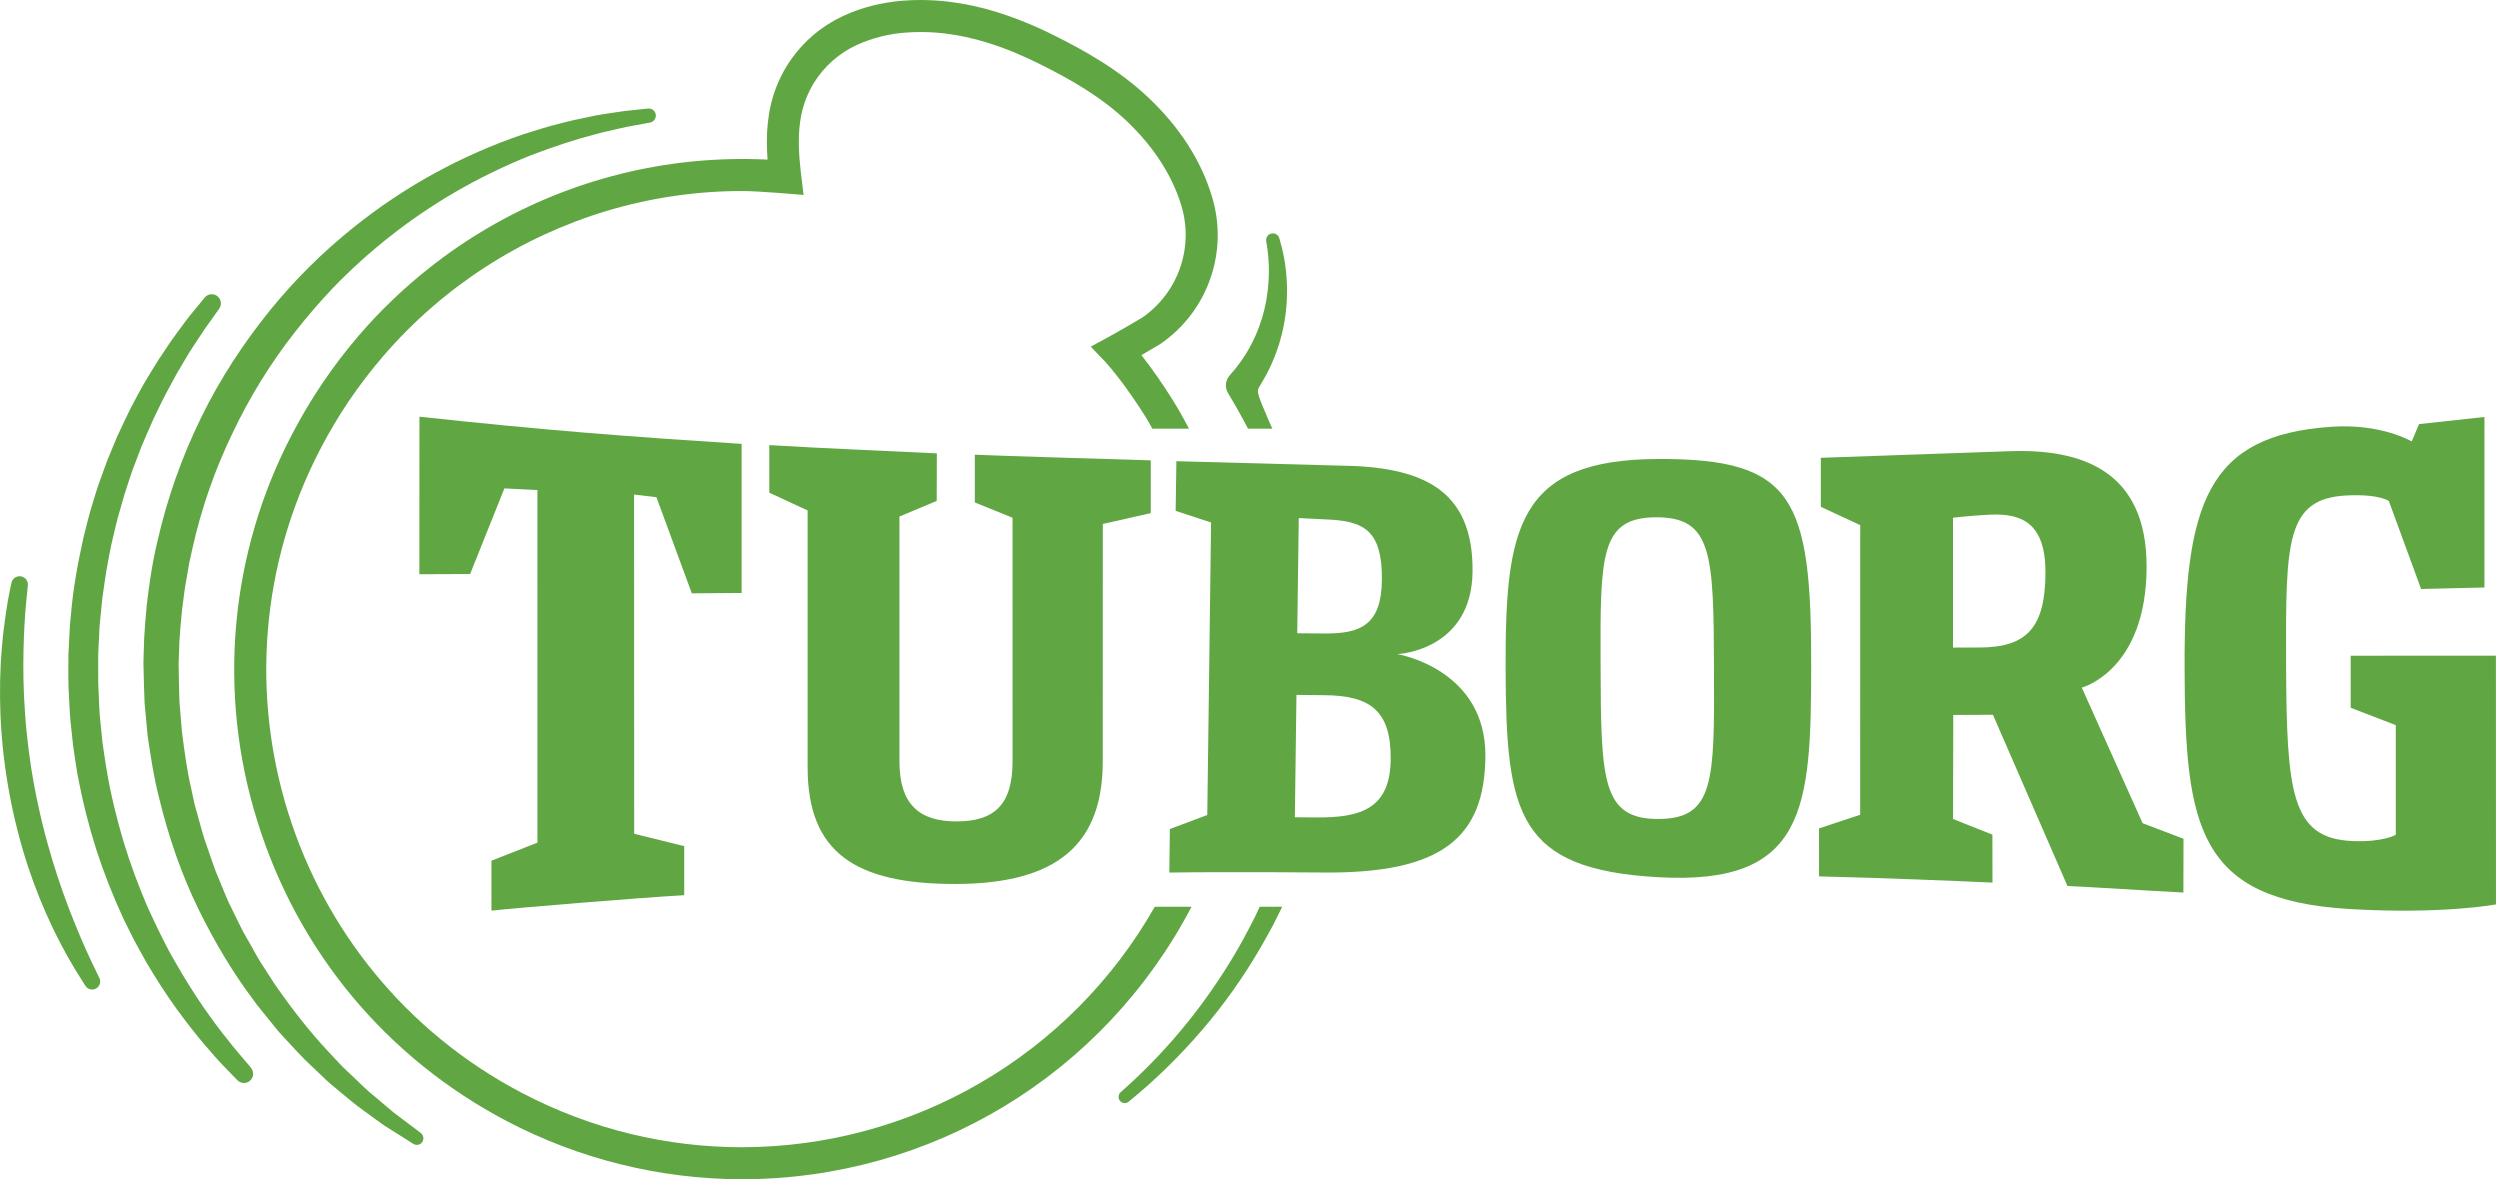
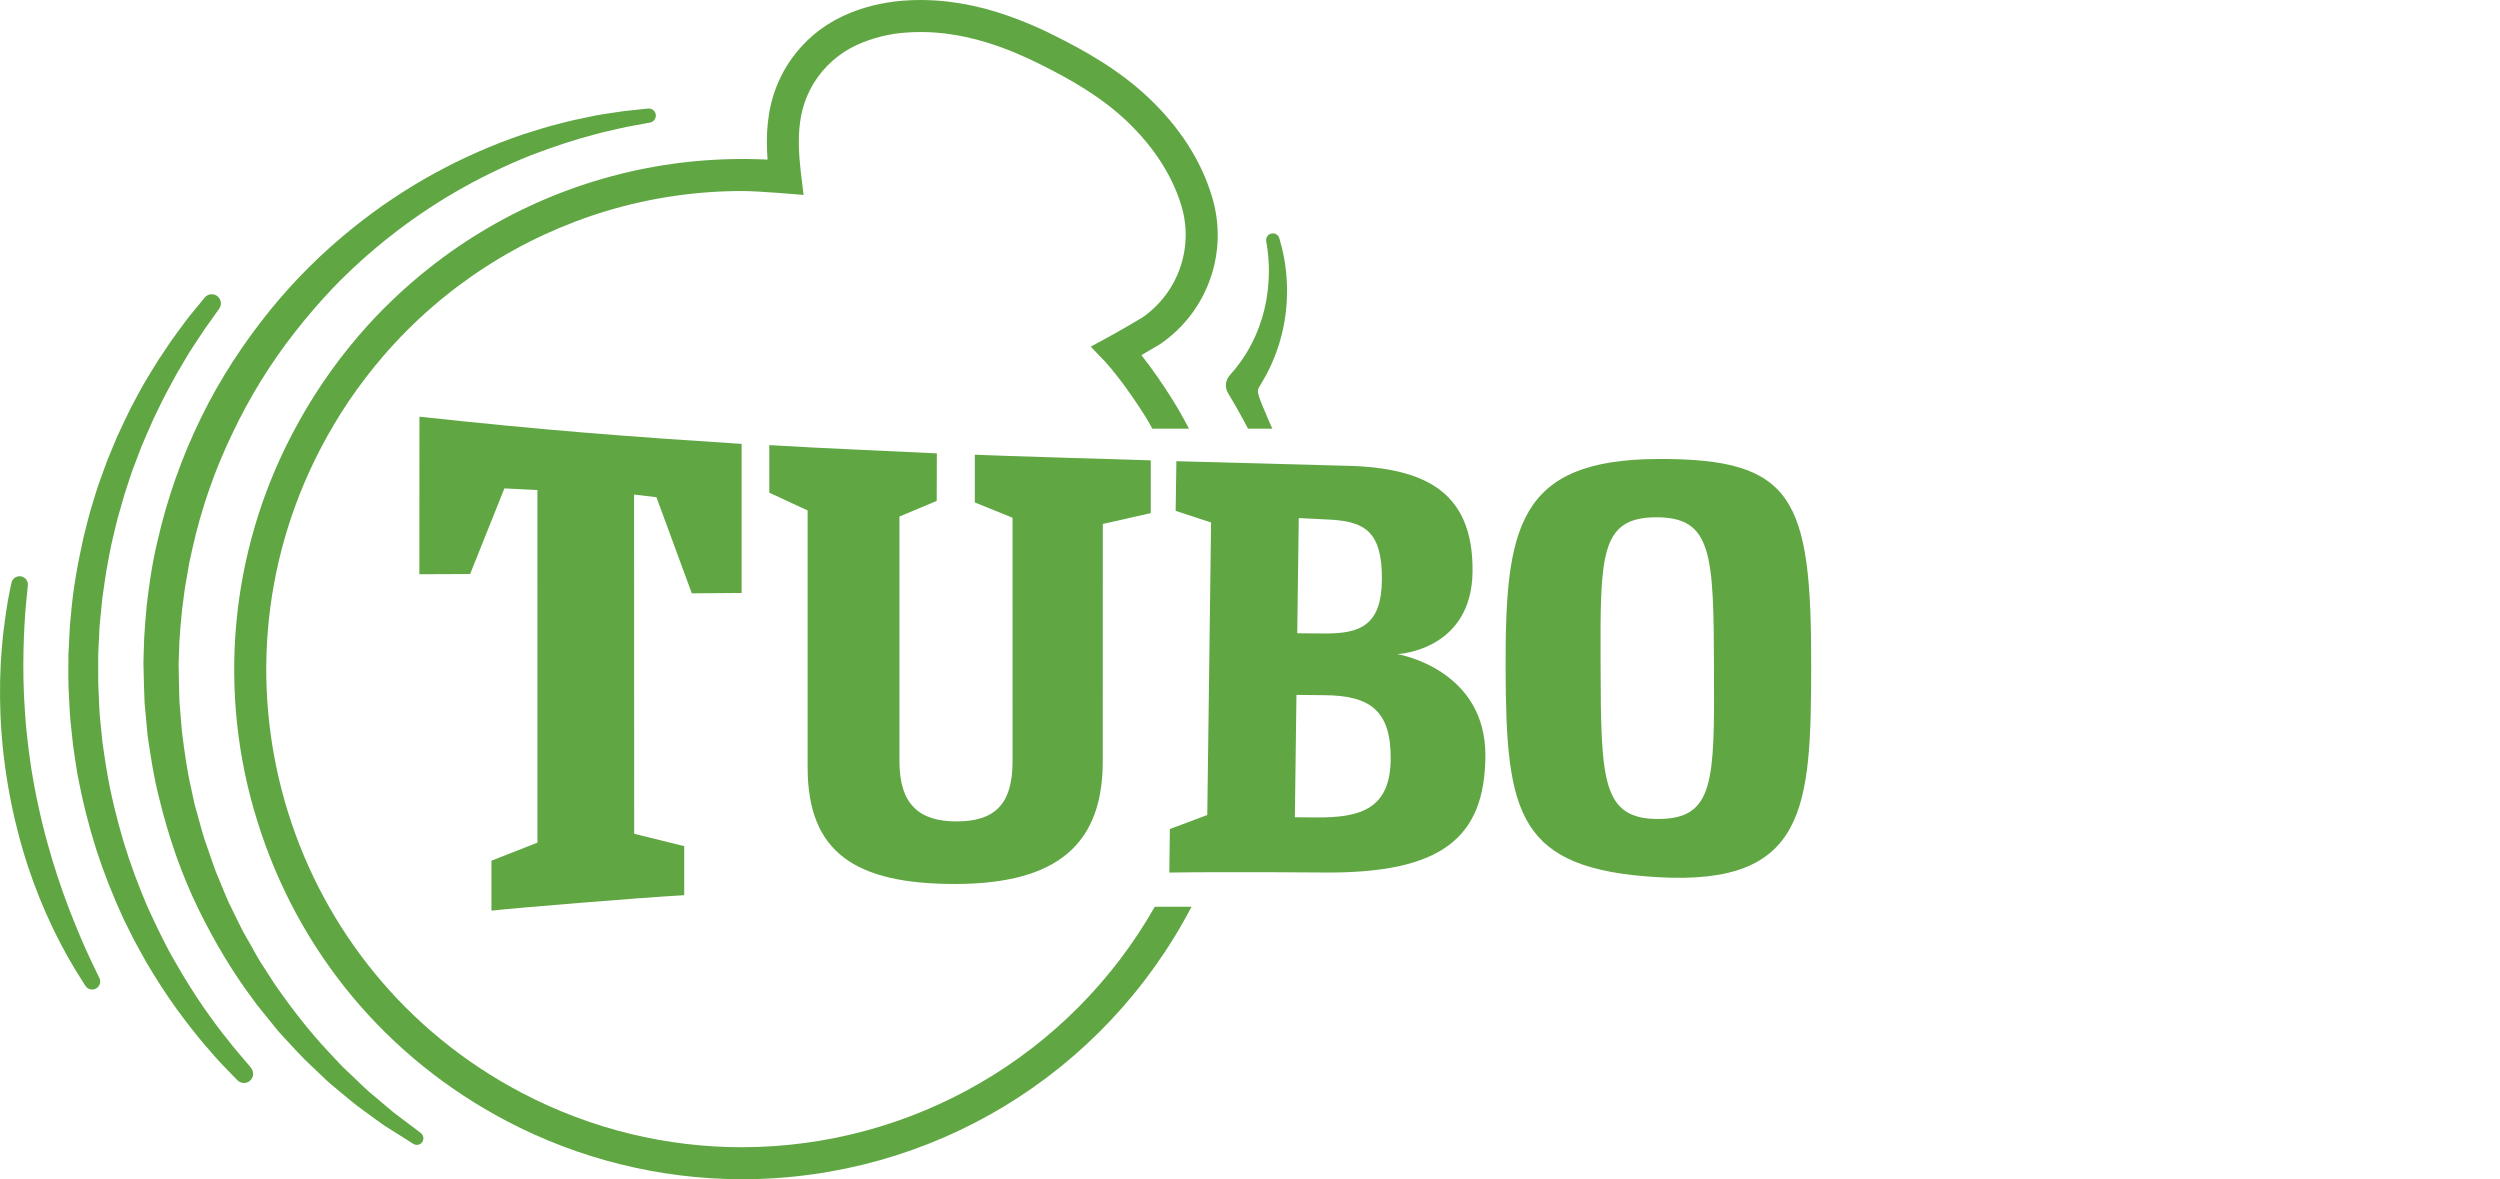
<svg xmlns="http://www.w3.org/2000/svg" width="159" height="75" viewBox="0 0 159 75" fill="none">
  <path d="M26.744 72.045L26.724 72.028L25.956 71.449L25.035 70.755L23.842 69.748C23.387 69.387 22.926 68.93 22.42 68.445C22.17 68.197 21.892 67.962 21.634 67.685L20.831 66.826C19.725 65.644 18.591 64.211 17.462 62.577L16.638 61.301C16.354 60.869 16.123 60.395 15.85 59.936L15.451 59.236C15.329 58.992 15.207 58.747 15.086 58.499C14.853 58 14.581 57.51 14.368 56.987L13.71 55.395C13.505 54.852 13.328 54.289 13.13 53.731C12.918 53.176 12.782 52.589 12.613 52.006L12.369 51.128L12.177 50.227C11.893 49.027 11.729 47.778 11.571 46.527L11.415 44.65C11.385 44.003 11.385 43.328 11.368 42.664L11.361 42.199L11.379 41.712L11.413 40.738C11.456 40.089 11.509 39.438 11.579 38.787C11.671 38.14 11.729 37.486 11.857 36.842L12.023 35.874L12.231 34.913C12.797 32.36 13.659 29.881 14.799 27.528C15.884 25.237 17.223 23.074 18.79 21.081C19.539 20.127 20.328 19.209 21.162 18.329C23.451 15.955 26.054 13.909 28.9 12.244C30.463 11.338 32.09 10.544 33.767 9.874C35.278 9.299 36.623 8.861 37.751 8.571C38.31 8.405 38.816 8.315 39.254 8.204C39.687 8.095 40.076 8.027 40.386 7.971L41.344 7.796C41.575 7.753 41.735 7.538 41.71 7.303C41.684 7.057 41.462 6.878 41.216 6.903L40.249 7.006C39.933 7.038 39.545 7.076 39.079 7.155C38.616 7.232 38.073 7.292 37.488 7.429C36.899 7.55 36.245 7.681 35.545 7.875C34.836 8.042 34.089 8.289 33.286 8.539C29.366 9.867 25.708 11.872 22.482 14.466C20.518 16.034 18.732 17.812 17.15 19.764C15.51 21.799 14.005 24.069 12.797 26.547C11.569 29.05 10.638 31.687 10.019 34.405C9.687 35.765 9.487 37.157 9.327 38.541C9.258 39.233 9.211 39.929 9.167 40.621L9.135 41.657L9.122 42.177L9.135 42.715C9.156 43.384 9.162 44.041 9.196 44.714L9.387 46.773C9.581 48.116 9.782 49.429 10.108 50.701C10.721 53.248 11.56 55.651 12.613 57.803C13.668 59.953 14.836 61.896 16.091 63.56C16.236 63.773 16.392 63.978 16.559 64.175L17.033 64.762C17.353 65.142 17.637 65.539 17.966 65.879C18.617 66.568 19.202 67.251 19.828 67.815L20.712 68.657C20.996 68.928 21.297 69.16 21.574 69.397C22.132 69.859 22.638 70.296 23.137 70.64C23.624 70.995 24.055 71.315 24.436 71.582L25.439 72.214L26.272 72.741C26.464 72.873 26.725 72.824 26.855 72.632C26.985 72.44 26.934 72.177 26.744 72.045Z" fill="#60A744" />
  <path d="M15.935 67.871L15.551 67.422C15.299 67.129 14.929 66.702 14.488 66.135C14.031 65.581 13.514 64.875 12.941 64.059C12.376 63.233 11.771 62.285 11.165 61.219C10.539 60.162 9.971 58.956 9.384 57.683C8.831 56.391 8.304 55.006 7.86 53.541C7.426 52.074 7.044 50.537 6.781 48.956C6.707 48.56 6.66 48.167 6.598 47.772L6.513 47.178L6.451 46.557L6.387 45.935L6.357 45.623L6.335 45.339C6.305 44.932 6.297 44.522 6.277 44.118C6.224 43.302 6.258 42.487 6.246 41.675C6.258 41.268 6.284 40.864 6.303 40.462L6.331 39.856L6.389 39.256L6.506 38.063L6.675 36.888C6.722 36.498 6.798 36.115 6.869 35.733C6.944 35.353 7.003 34.971 7.089 34.599C7.27 33.856 7.422 33.117 7.64 32.413C7.744 32.062 7.832 31.706 7.941 31.366L8.274 30.352C8.379 30.017 8.5 29.693 8.626 29.376L8.985 28.433C9.231 27.845 9.485 27.26 9.745 26.677C10.018 26.127 10.26 25.591 10.522 25.099C10.791 24.608 11.031 24.132 11.278 23.699L11.992 22.495C12.22 22.129 12.442 21.805 12.636 21.506C13.014 20.91 13.373 20.443 13.593 20.123L13.941 19.633V19.634C14.118 19.384 14.075 19.042 13.838 18.846L13.836 18.845C13.589 18.641 13.225 18.677 13.021 18.925L12.641 19.388C12.395 19.7 12.015 20.112 11.579 20.731C11.359 21.034 11.105 21.367 10.847 21.735L10.04 22.945C9.76 23.381 9.482 23.861 9.179 24.359C8.885 24.861 8.609 25.411 8.304 25.975C8.02 26.549 7.732 27.152 7.445 27.782L7.04 28.755C6.899 29.084 6.764 29.421 6.645 29.769L6.265 30.82C6.141 31.177 6.034 31.546 5.921 31.915C5.68 32.65 5.507 33.421 5.306 34.2C4.96 35.769 4.648 37.405 4.514 39.09L4.45 39.72L4.416 40.356C4.396 40.781 4.367 41.206 4.352 41.633C4.351 42.487 4.326 43.347 4.384 44.203C4.407 44.631 4.416 45.058 4.452 45.487L4.48 45.826L4.512 46.138L4.578 46.761L4.644 47.381L4.736 48.019C4.804 48.442 4.856 48.873 4.935 49.287C5.238 50.912 5.641 52.514 6.141 54.09C6.623 55.557 7.189 56.994 7.836 58.396C8.169 59.05 8.46 59.705 8.808 60.303L9.301 61.193L9.809 62.031C10.418 63.023 11.076 63.984 11.782 64.909C12.323 65.622 12.892 66.316 13.484 66.987C13.966 67.555 14.385 67.964 14.66 68.251L15.085 68.688C15.303 68.927 15.671 68.942 15.91 68.724C16.149 68.505 16.164 68.137 15.946 67.898L15.935 67.871Z" fill="#60A744" />
  <path d="M6.316 62.195L5.836 61.194C5.53 60.558 5.122 59.637 4.672 58.518C4.221 57.398 3.747 56.076 3.31 54.639L2.998 53.543L2.844 52.973C2.791 52.777 2.752 52.6 2.701 52.403C2.605 52.019 2.518 51.632 2.436 51.24C2.345 50.853 2.272 50.458 2.195 50.065C2.118 49.67 2.06 49.277 1.99 48.882L1.824 47.703C1.727 46.92 1.642 46.147 1.595 45.398C1.482 43.898 1.469 42.491 1.497 41.285C1.518 40.681 1.529 40.128 1.563 39.639C1.587 39.148 1.631 38.727 1.659 38.377L1.768 37.258H1.77C1.813 36.968 1.614 36.698 1.324 36.654C1.034 36.611 0.764 36.81 0.72 37.1L0.66 37.39C0.626 37.58 0.562 37.849 0.5 38.21C0.444 38.571 0.367 39.013 0.303 39.515C0.233 40.017 0.166 40.587 0.115 41.212C0.064 41.836 0.023 42.511 0.008 43.23C-0.008 43.982 -6.81062e-07 44.736 0.03 45.487C0.1 47.123 0.284 48.754 0.579 50.364C0.724 51.182 0.903 51.997 1.112 52.802C1.161 52.995 1.213 53.21 1.268 53.4L1.429 53.977C1.54 54.37 1.666 54.748 1.785 55.121C2.233 56.475 2.769 57.799 3.386 59.084C3.944 60.244 4.574 61.369 5.274 62.452L5.436 62.703C5.575 62.917 5.853 62.996 6.083 62.883C6.337 62.761 6.442 62.456 6.322 62.202L6.316 62.195Z" fill="#60A744" />
  <path d="M73.443 57.67C68.073 67.119 58.044 72.959 47.176 72.963C42.45 72.963 37.65 71.848 33.173 69.498C18.365 61.727 12.641 43.384 20.389 28.531C21.483 26.424 22.819 24.453 24.369 22.653C28.138 18.275 33.083 15.066 38.618 13.405C41.411 12.57 44.31 12.147 47.225 12.149C48.269 12.149 51.107 12.397 51.107 12.397C50.861 10.354 50.498 8.204 51.282 6.237C51.414 5.908 51.572 5.59 51.756 5.285C52.416 4.215 53.379 3.367 54.523 2.846C55.499 2.408 56.545 2.146 57.611 2.073C57.925 2.048 58.241 2.037 58.557 2.037C59.063 2.037 59.567 2.067 60.07 2.127C60.982 2.233 61.885 2.434 62.763 2.703C63.908 3.053 65.014 3.519 66.083 4.051C68.103 5.052 70.046 6.164 71.69 7.73C73.232 9.201 74.496 10.994 75.126 13.048C75.946 15.715 74.945 18.606 72.653 20.195C72.653 20.195 70.947 21.218 69.367 22.048L69.369 22.046C69.619 22.317 70.208 22.915 70.264 22.975C70.531 23.272 70.789 23.581 71.035 23.898C71.362 24.314 71.675 24.743 71.976 25.176C72.286 25.619 72.585 26.071 72.871 26.532C73.019 26.77 73.155 27.015 73.287 27.263H75.623C75.295 26.648 74.96 26.043 74.594 25.456C74.289 24.965 73.971 24.482 73.64 24.006C73.27 23.475 72.95 23.039 72.632 22.636L72.593 22.587C73.221 22.226 73.657 21.963 73.693 21.942L73.747 21.91L73.8 21.875C76.84 19.791 78.164 15.967 77.065 12.448C76.375 10.196 75.038 8.112 73.087 6.254C71.161 4.418 68.923 3.186 66.986 2.225C65.818 1.636 64.604 1.145 63.357 0.754C62.362 0.448 61.341 0.229 60.307 0.103C59.727 0.036 59.144 0.002 58.559 0C58.193 0 57.822 0.013 57.453 0.041C56.077 0.15 54.803 0.472 53.671 0.997C52.16 1.685 50.891 2.81 50.022 4.224C49.779 4.623 49.571 5.045 49.396 5.479C48.767 7.057 48.709 8.648 48.816 10.151C47.203 10.072 45.585 10.114 43.977 10.275C37.89 10.894 32.107 13.239 27.308 17.037C25.683 18.32 24.184 19.755 22.834 21.323C21.184 23.242 19.761 25.345 18.591 27.589C14.598 35.197 13.804 44.084 16.384 52.279C18.961 60.536 24.591 67.292 32.231 71.302C36.843 73.721 41.97 74.991 47.176 75C59.227 75 70.183 68.361 75.782 57.67H73.443Z" fill="#60A744" />
  <path d="M78.12 25.032C78.561 25.764 78.98 26.505 79.373 27.263H80.927C80.863 27.13 80.795 26.996 80.739 26.859C79.907 24.912 79.907 24.912 80.127 24.538C80.24 24.361 80.338 24.18 80.443 24.002C80.558 23.814 80.646 23.607 80.75 23.409C80.853 23.214 80.932 23.005 81.017 22.804C81.109 22.601 81.177 22.392 81.25 22.183C81.327 21.976 81.388 21.765 81.444 21.551C81.508 21.34 81.557 21.128 81.602 20.913C81.651 20.701 81.69 20.486 81.72 20.27C81.758 20.056 81.782 19.841 81.801 19.623C81.826 19.409 81.841 19.192 81.844 18.976C81.867 18.545 81.858 18.113 81.826 17.684C81.818 17.47 81.79 17.257 81.764 17.044C81.745 16.832 81.7 16.621 81.668 16.411C81.636 16.2 81.577 15.986 81.534 15.775C81.483 15.568 81.425 15.378 81.372 15.179C81.322 14.947 81.094 14.801 80.863 14.851C80.633 14.9 80.487 15.126 80.534 15.355V15.363C80.562 15.562 80.603 15.771 80.626 15.965C80.641 16.159 80.669 16.343 80.677 16.538C80.684 16.734 80.705 16.928 80.701 17.123C80.701 17.317 80.703 17.513 80.69 17.705C80.675 18.09 80.635 18.476 80.575 18.858C80.547 19.048 80.515 19.238 80.47 19.424C80.434 19.612 80.389 19.796 80.334 19.98C80.287 20.165 80.233 20.347 80.167 20.526C80.11 20.706 80.044 20.885 79.969 21.06C79.9 21.235 79.828 21.41 79.742 21.577C79.661 21.747 79.582 21.916 79.486 22.08C79.394 22.241 79.309 22.407 79.202 22.561C79.097 22.715 79.008 22.879 78.891 23.026C78.777 23.172 78.671 23.327 78.553 23.47L78.194 23.891C77.928 24.203 77.891 24.649 78.102 24.999L78.12 25.032Z" fill="#60A744" />
  <path d="M105.47 29.191C96.5 29.221 95.724 33.553 95.757 42.596C95.787 51.812 96.523 55.29 105.48 55.792C114.912 56.319 115.181 51.344 115.192 42.348C115.209 31.651 114.058 29.163 105.47 29.191ZM105.48 52.087C101.876 52.1 101.823 49.627 101.797 42.352C101.772 35.3 101.761 32.917 105.323 32.9C108.929 32.887 108.984 35.27 109.01 42.59C109.038 49.65 109.044 52.076 105.48 52.087Z" fill="#60A744" />
  <path d="M60.82 56.221C67.285 56.195 70.157 53.658 70.136 48.363L70.14 33.322L73.189 32.635V29.278C72.434 29.253 63.12 28.981 61.999 28.919V31.956L64.397 32.928L64.399 48.386C64.407 51.199 63.23 52.234 60.856 52.241C58.486 52.251 57.215 51.177 57.205 48.461V32.853L59.575 31.858L59.583 28.834C57.297 28.721 52.264 28.512 48.927 28.309V31.335L51.365 32.466V48.854C51.384 54.192 54.363 56.242 60.82 56.221Z" fill="#60A744" />
  <path d="M88.873 41.602C88.871 41.602 88.866 41.602 88.866 41.602L88.868 41.6C88.868 41.6 88.871 41.602 88.873 41.602C89.026 41.594 93.611 41.321 93.655 36.333C93.702 31.046 90.348 29.658 85.164 29.611L74.818 29.332L74.771 32.49L77.024 33.23L76.783 51.834L74.402 52.725L74.368 55.495C78.213 55.437 84.165 55.492 84.165 55.492C91.695 55.561 94.422 53.284 94.471 48.123C94.529 42.595 88.998 41.622 88.873 41.602ZM82.601 32.949L84.719 33.055C86.797 33.203 87.918 33.813 87.888 36.886C87.86 39.749 86.534 40.311 84.224 40.289L82.505 40.276L82.601 32.949ZM83.718 51.988L82.354 51.978L82.454 44.197L84.235 44.214C87.109 44.239 88.475 45.162 88.448 48.282C88.42 51.403 86.594 52.014 83.718 51.988Z" fill="#60A744" />
-   <path d="M79.838 58.269C79.597 58.734 79.365 59.204 79.112 59.663C78.609 60.583 78.066 61.482 77.483 62.353C76.9 63.225 76.283 64.078 75.626 64.898C74.314 66.543 72.858 68.071 71.276 69.461C71.116 69.602 71.095 69.844 71.229 70.01C71.366 70.179 71.614 70.204 71.784 70.066C73.458 68.703 75.007 67.192 76.414 65.554C77.118 64.734 77.791 63.884 78.414 63C79.04 62.116 79.627 61.203 80.172 60.267C80.449 59.798 80.703 59.321 80.964 58.845C81.158 58.452 81.361 58.062 81.551 57.667H80.116C80.026 57.871 79.93 58.068 79.838 58.269Z" fill="#60A744" />
  <path d="M43.998 37.736L47.167 37.713V28.232C39.828 27.758 34.699 27.369 26.675 26.502L26.671 36.521L29.9 36.508L32.08 31.061L34.179 31.17L34.181 53.592L31.256 54.739V57.918C32.97 57.73 40.422 57.113 43.516 56.934V53.814L40.334 53.029L40.328 31.454L41.75 31.623L43.998 37.736Z" fill="#60A744" />
-   <path d="M136.27 52.356L132.403 43.732C132.403 43.732 136.522 42.658 136.524 36.026C136.522 29.91 132.369 28.525 127.77 28.698L115.804 29.116V32.233L118.311 33.399L118.307 51.818L115.689 52.687L115.691 55.738C119.671 55.834 124.281 56.02 126.722 56.133L126.717 53.084L124.215 52.089L124.228 45.472L126.75 45.459L131.492 56.351C133.038 56.415 136.593 56.65 138.865 56.765L138.871 53.346L136.27 52.356ZM125.925 41.18L124.211 41.186V32.927C125.024 32.834 125.838 32.769 126.655 32.729C128.594 32.66 130.089 33.288 130.091 36.382C130.089 39.903 128.917 41.171 125.925 41.18Z" fill="#60A744" />
-   <path d="M158.74 41.701L149.505 41.703V45.015L152.372 46.119V53.09C152.372 53.09 151.612 53.569 149.616 53.49C145.725 53.323 145.424 50.455 145.396 42.173C145.373 34.509 145.358 31.702 149.242 31.512C151.333 31.407 151.93 31.864 151.93 31.864L153.982 37.46L158.011 37.364V26.52L153.852 26.972L153.384 28.076C153.384 28.076 151.469 26.927 148.296 27.141C140.389 27.677 138.903 31.922 138.94 42.551C138.972 52.642 139.806 57.228 149.389 57.811C155.308 58.17 158.744 57.521 158.744 57.521L158.74 41.701Z" fill="#60A744" />
</svg>